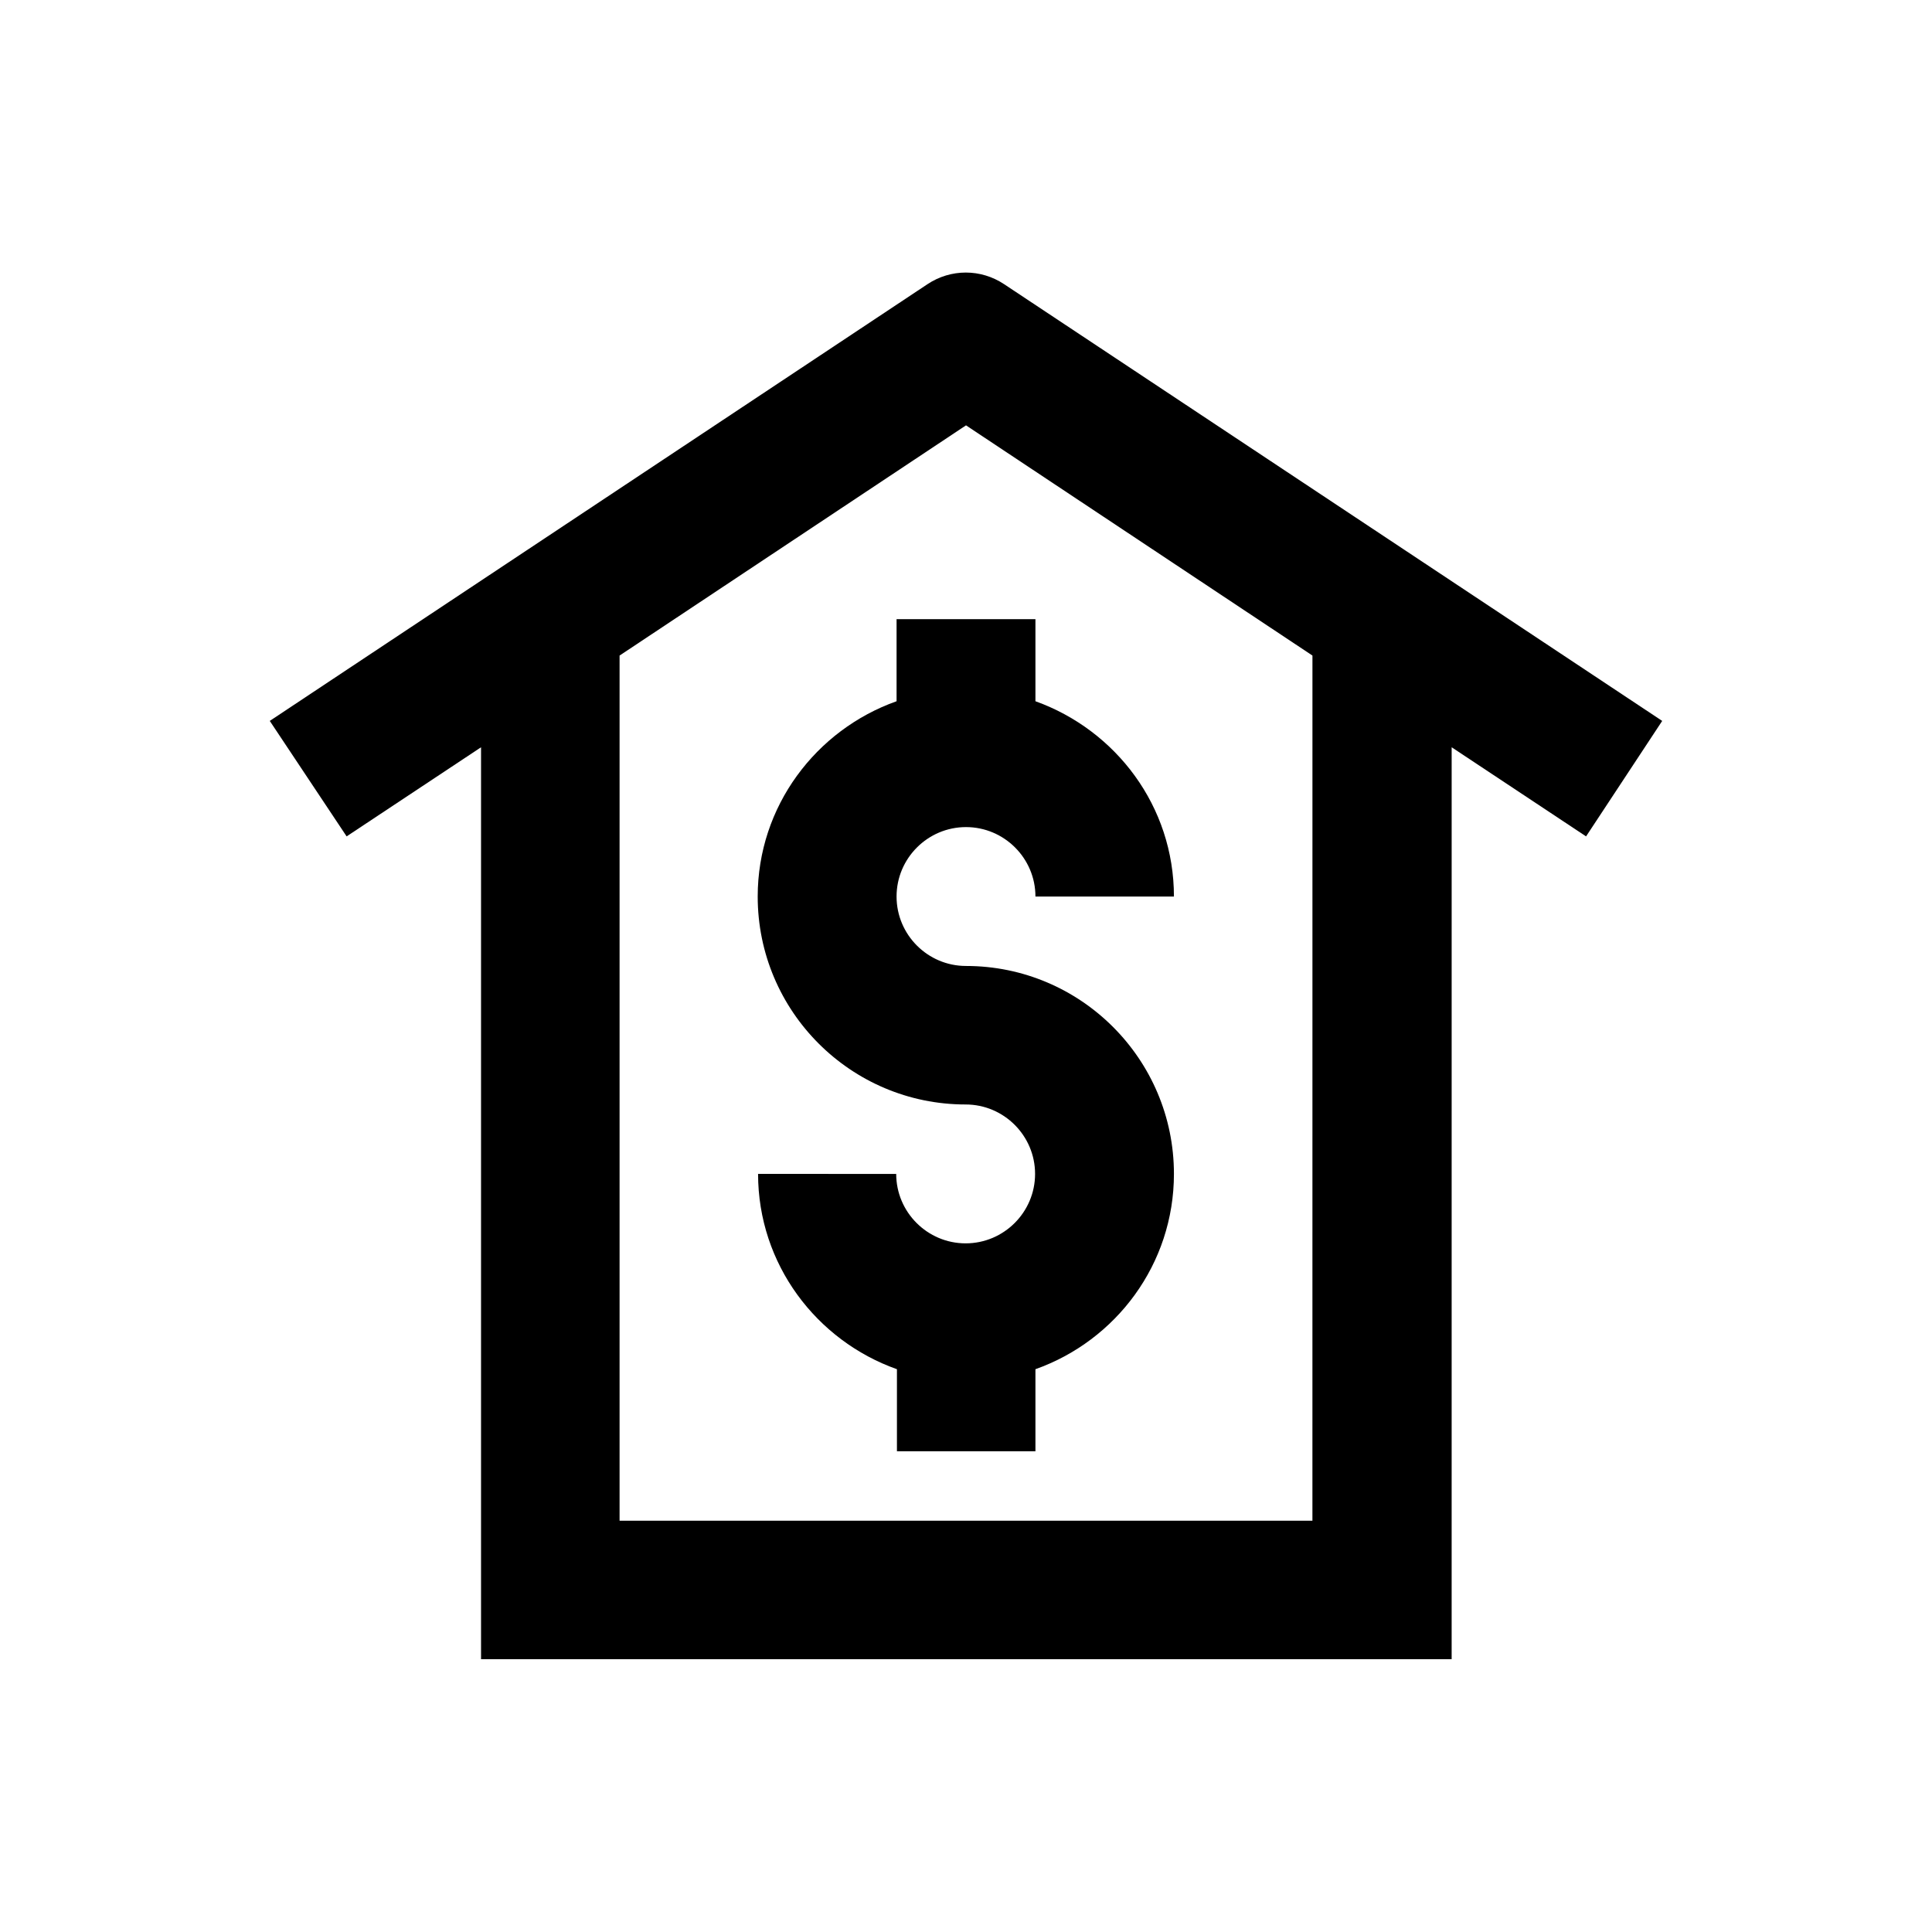
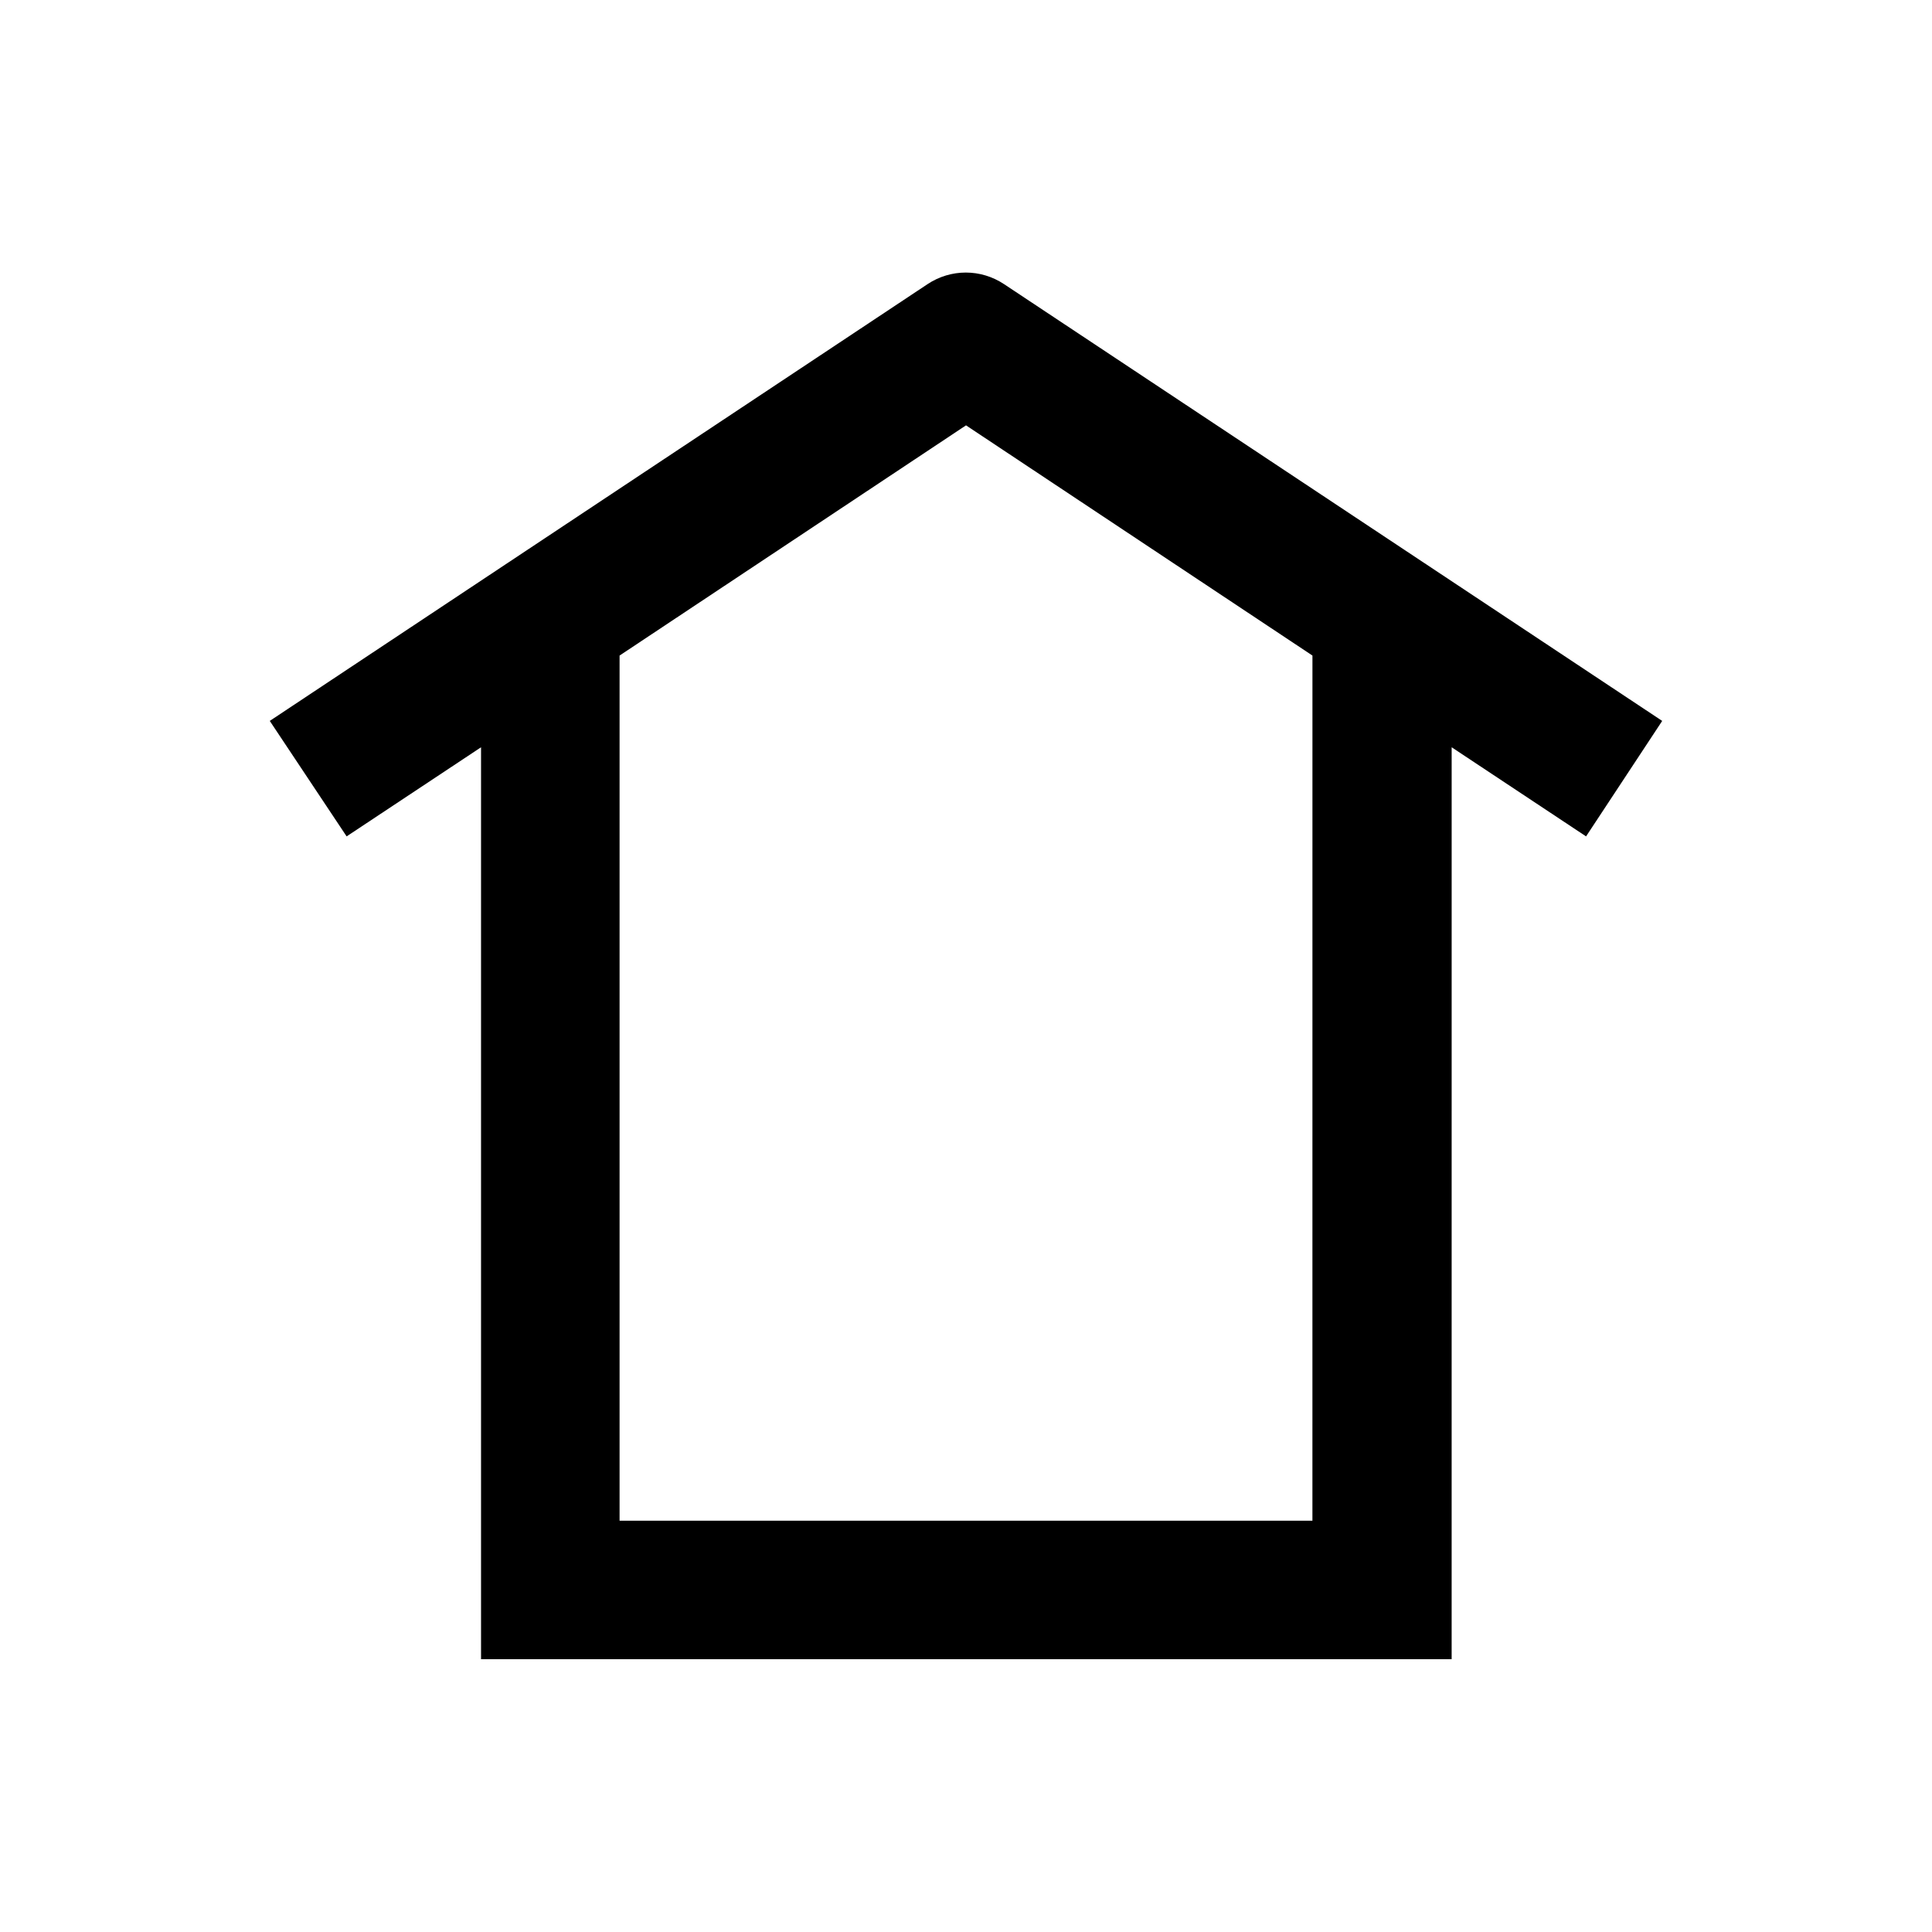
<svg xmlns="http://www.w3.org/2000/svg" fill="#000000" width="800px" height="800px" version="1.1" viewBox="144 144 512 512">
  <g>
    <path d="m584.5 335.05-174.37-115.72c-6.199-4.133-14.168-4.133-20.367 0l-174.27 115.72 20.367 30.602 35.621-23.617v241.67h257.22l0.004-241.67 35.621 23.617zm-92.695 211.95h-183.61v-229.27l91.809-61.008 91.809 61.008z" />
-     <path d="m381.6 308.09v21.746c-21.352 7.578-36.801 27.848-36.801 51.758 0 30.406 24.699 55.105 55.105 55.105 10.137 0 18.402 8.266 18.402 18.402s-8.266 18.402-18.402 18.402c-10.137 0-18.402-8.266-18.402-18.402l-36.605-0.004c0 23.91 15.449 44.184 36.801 51.758v21.746h36.703v-21.746c21.352-7.578 36.703-27.848 36.703-51.758 0-30.406-24.699-55.105-55.105-55.105-10.137 0-18.402-8.266-18.402-18.402s8.266-18.402 18.402-18.402c10.137 0 18.402 8.266 18.402 18.402l36.703 0.004c0-23.91-15.352-44.082-36.703-51.758v-21.746z" />
  </g>
</svg>